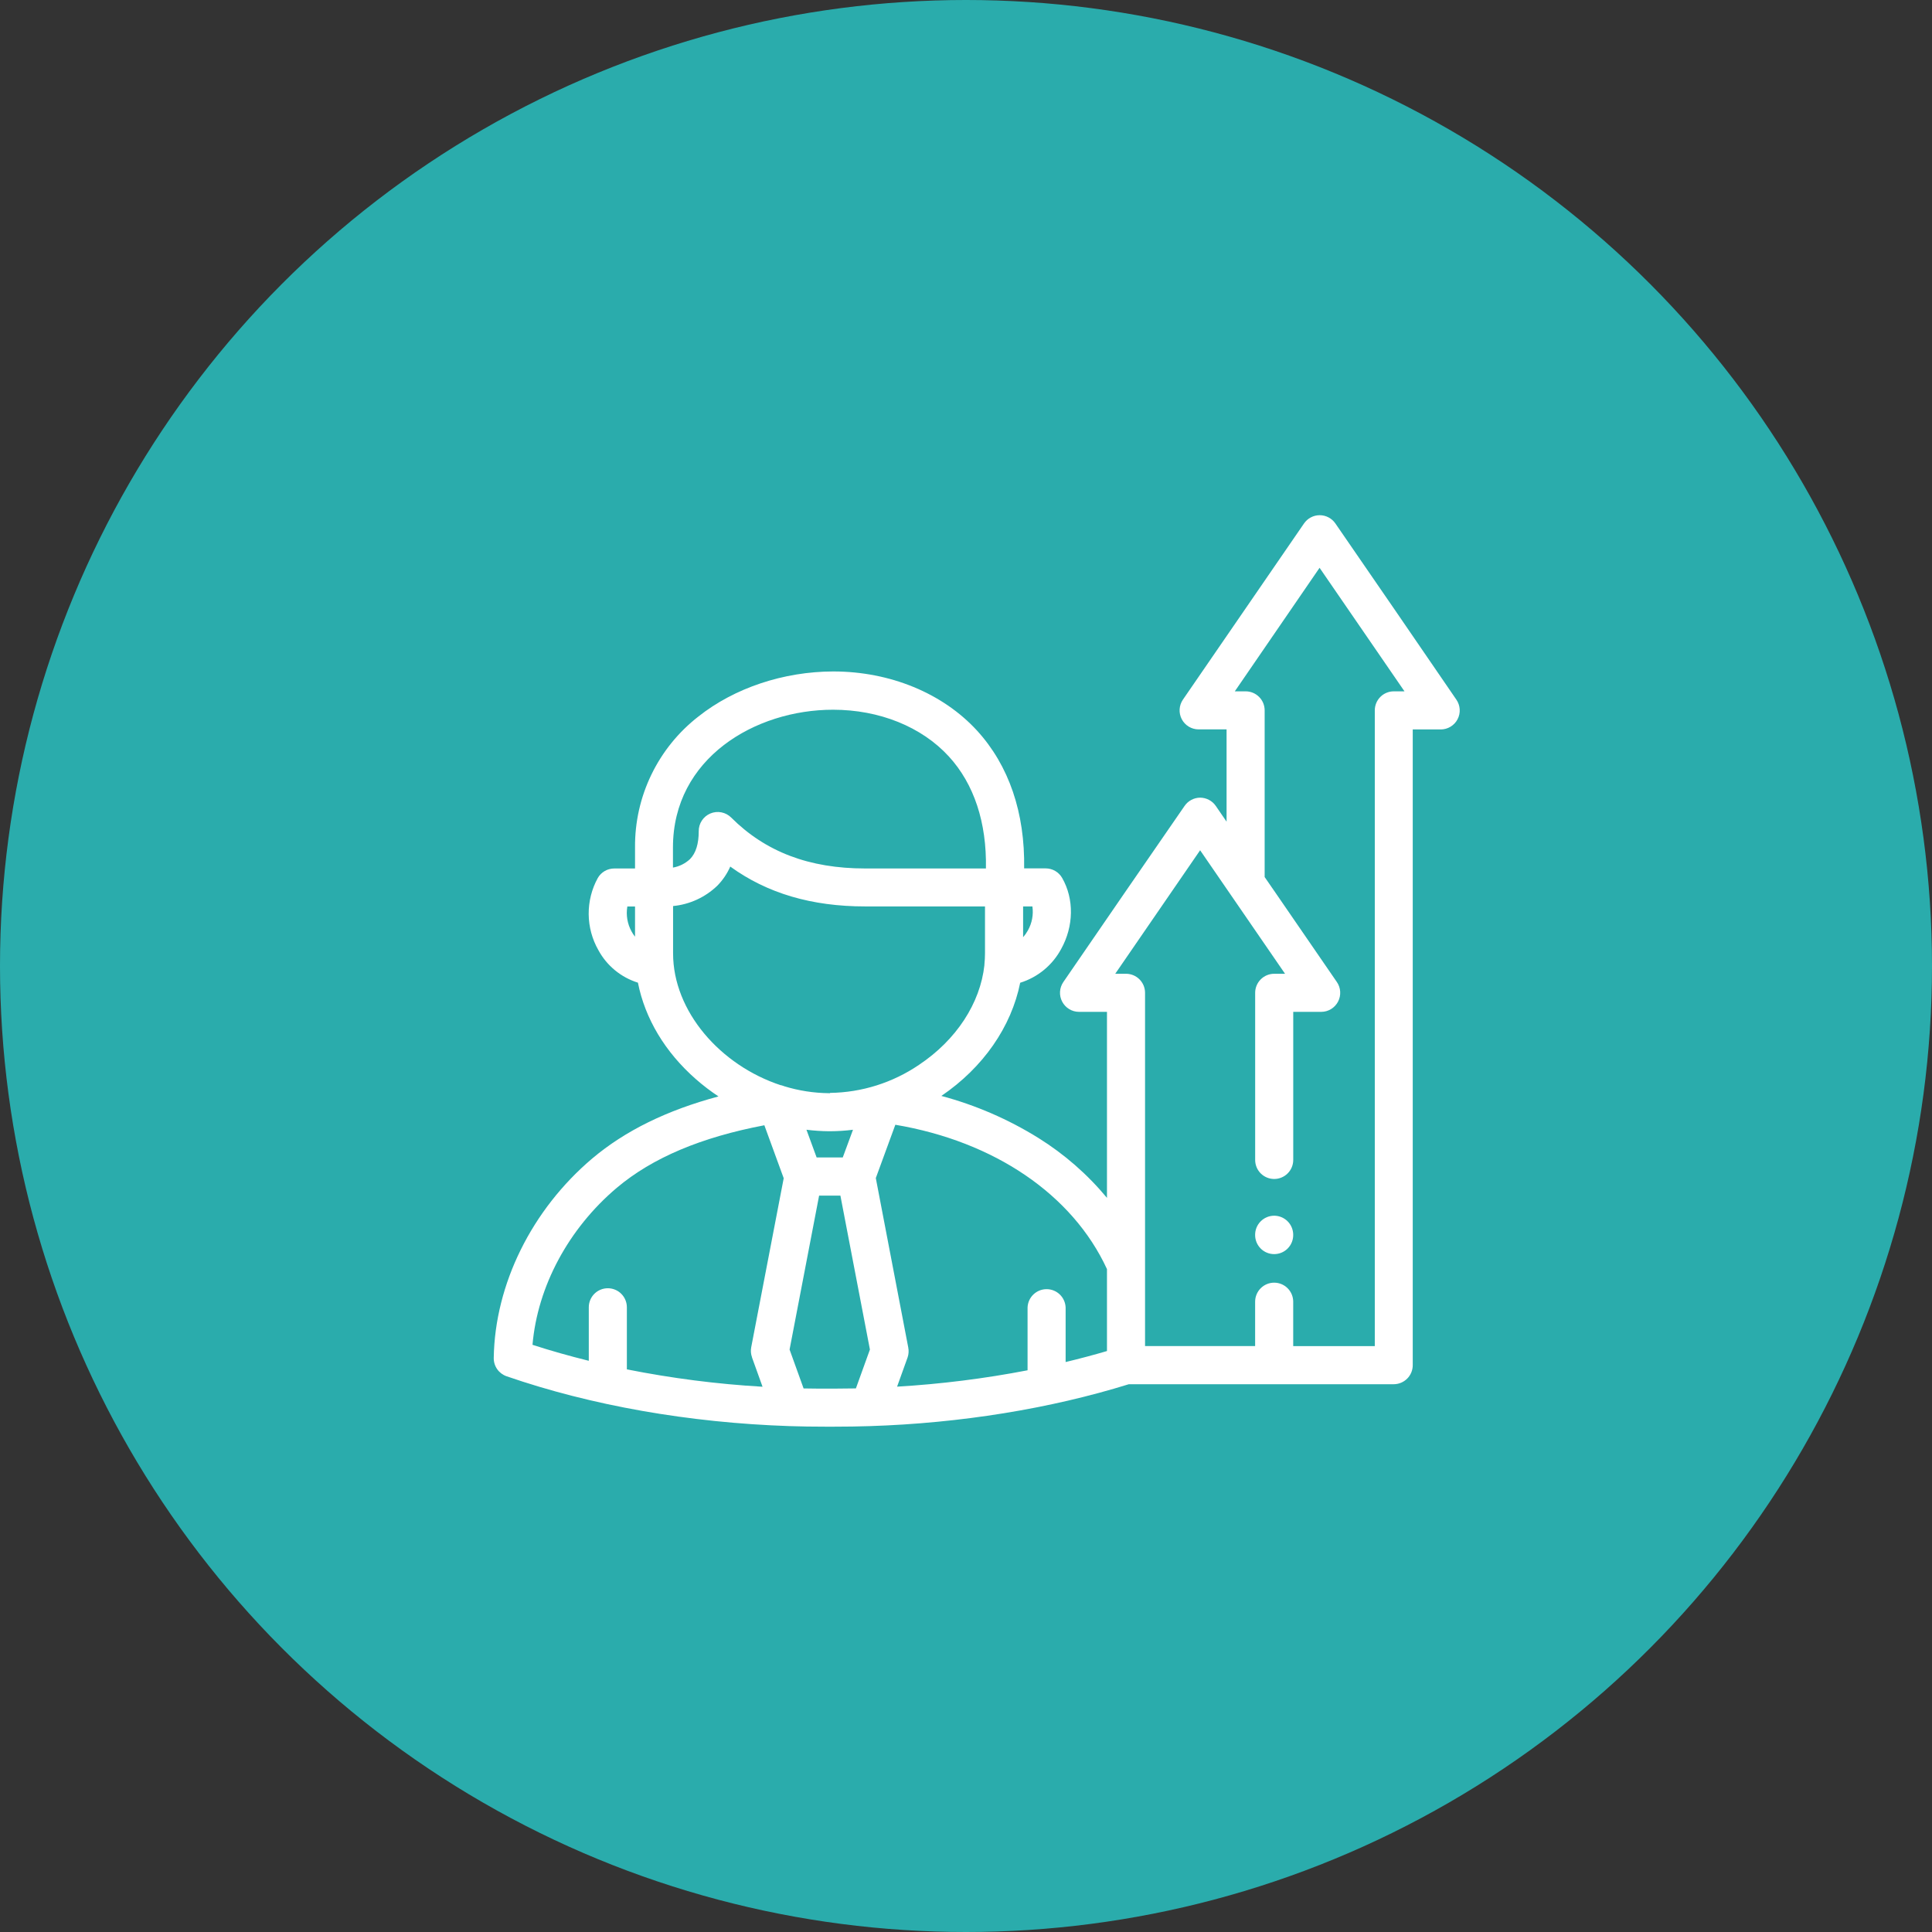
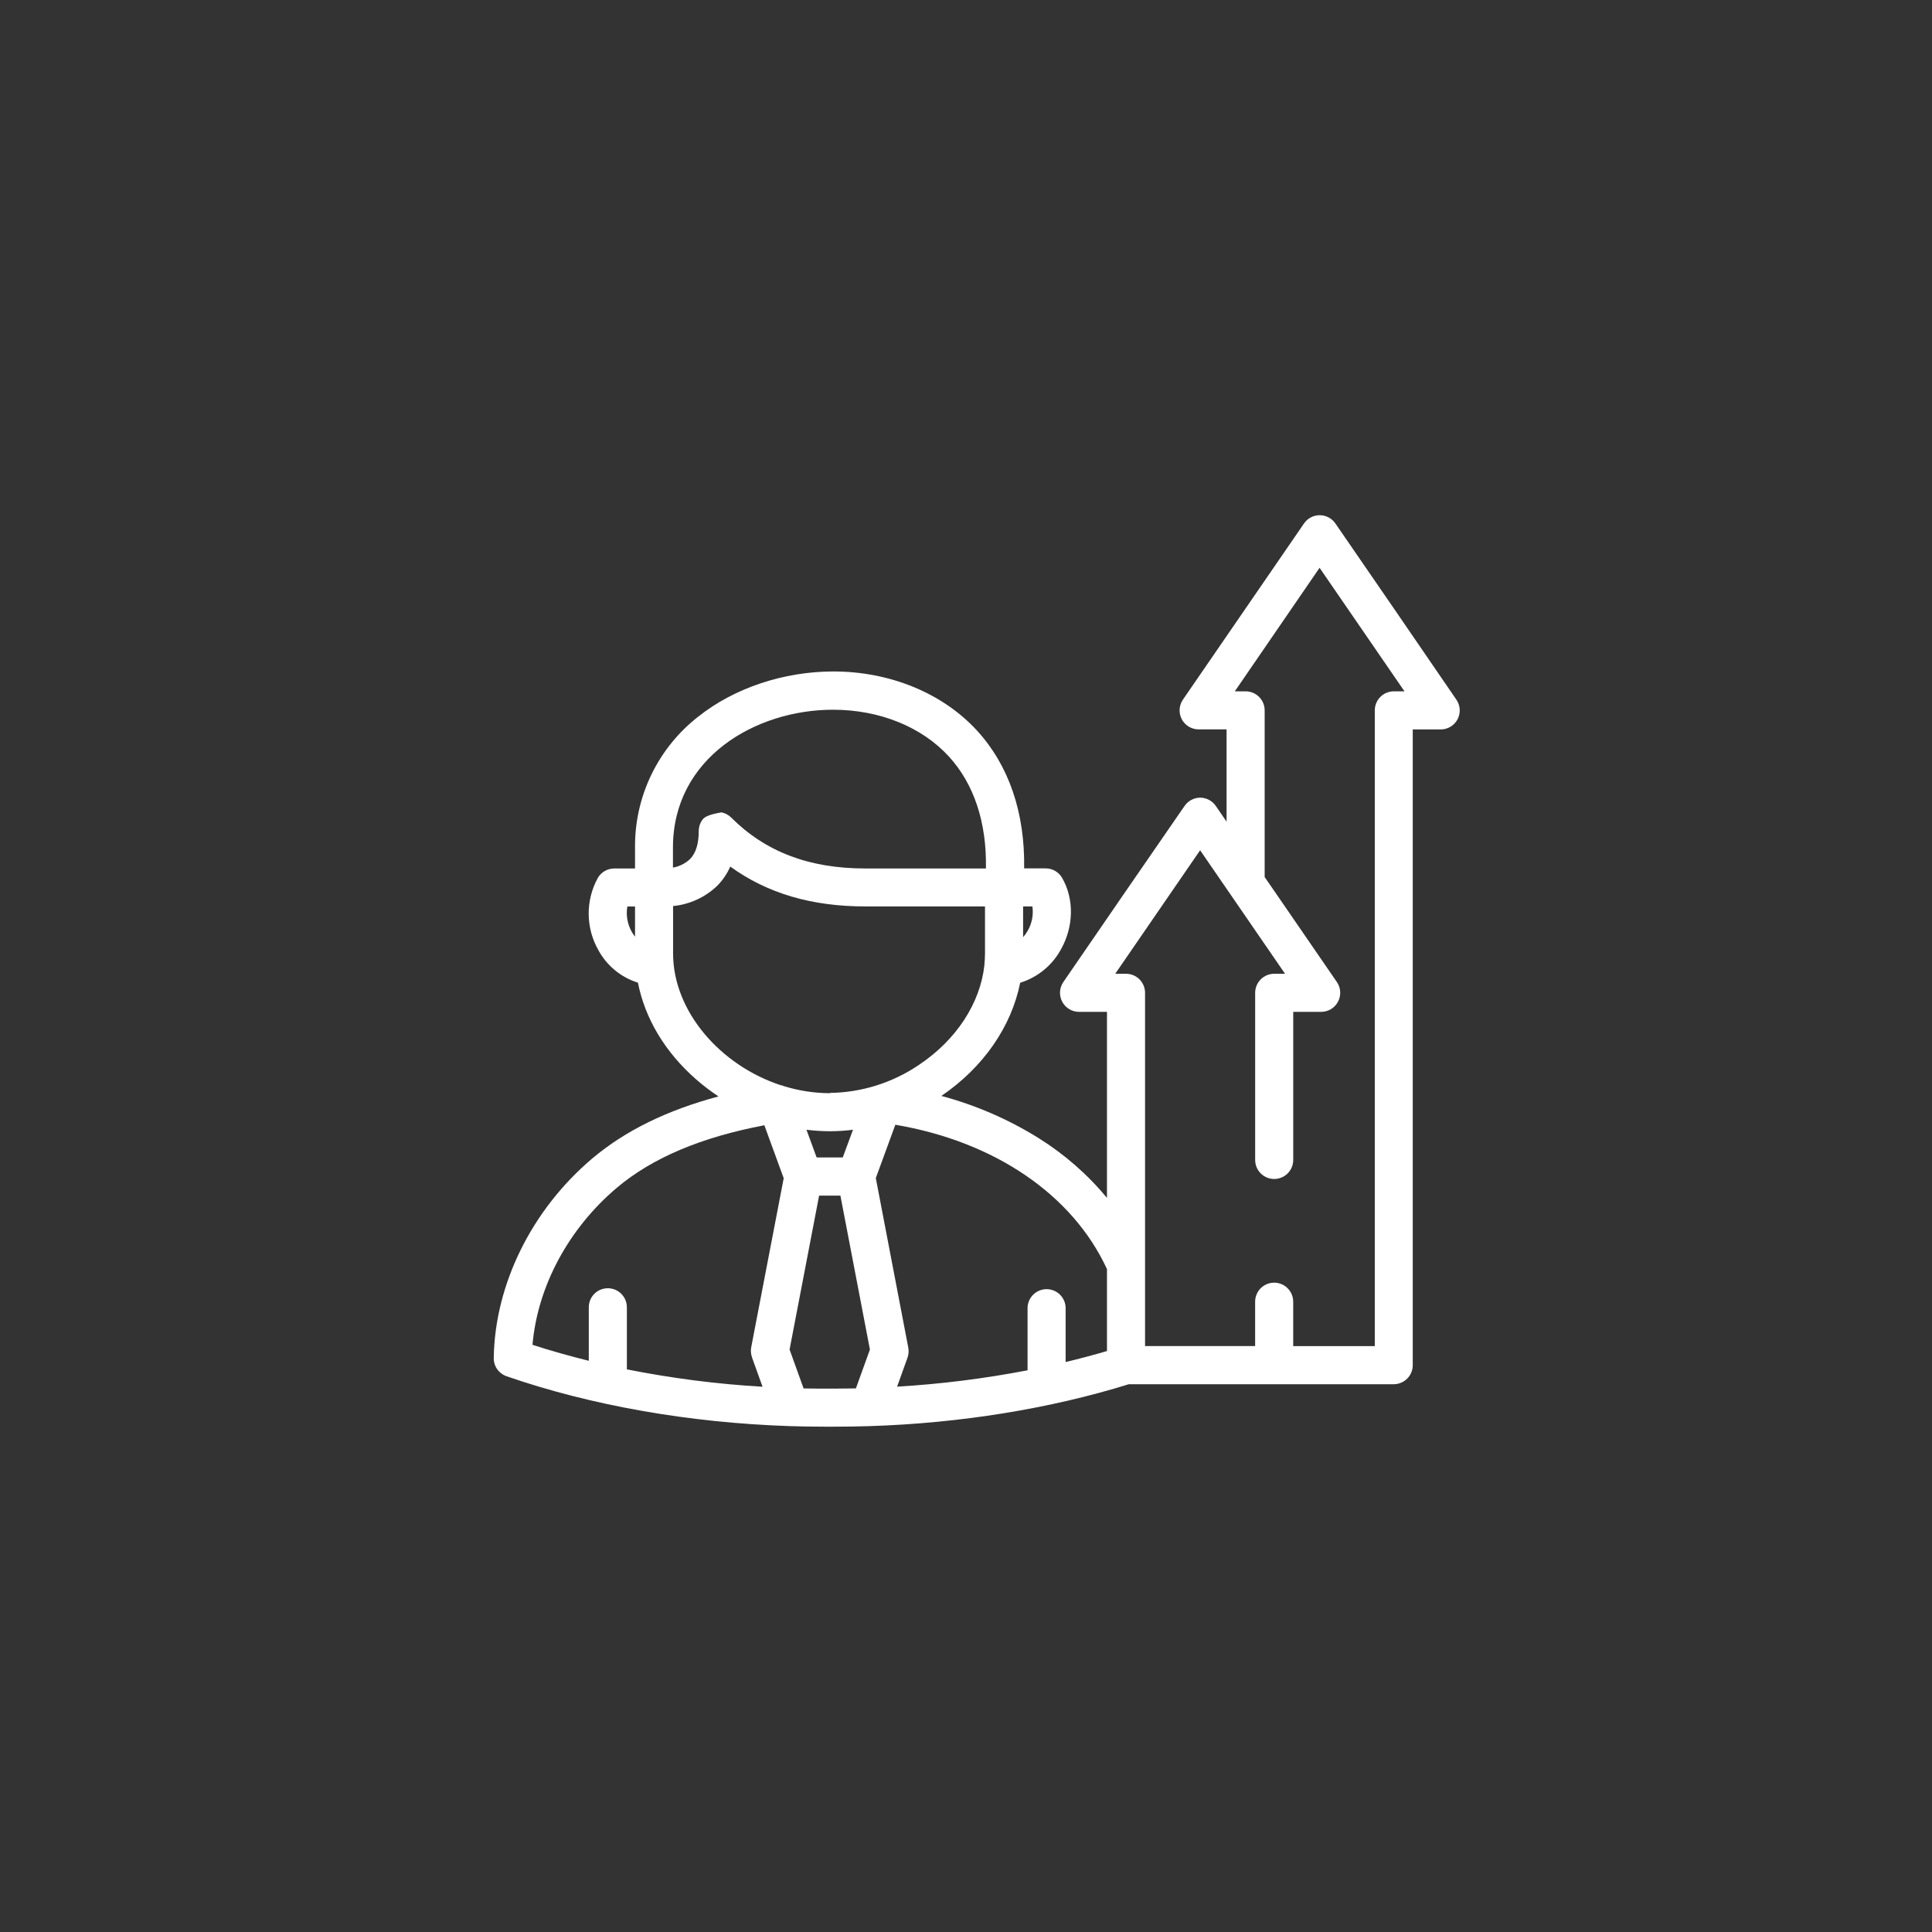
<svg xmlns="http://www.w3.org/2000/svg" width="127" height="127" viewBox="0 0 127 127" fill="none">
  <rect x="0" y="0" width="127" height="127" fill="#333333" stroke="none" />
-   <circle cx="63.5" cy="63.5" r="63.5" fill="#2AACAC" />
-   <path d="M91.622 45.445C91.457 45.445 91.295 45.477 91.143 45.54C90.991 45.603 90.853 45.695 90.737 45.812C90.621 45.928 90.529 46.066 90.466 46.218C90.404 46.37 90.372 46.532 90.372 46.697V88.487H85.009V85.567C85.009 85.236 84.877 84.917 84.642 84.683C84.408 84.448 84.089 84.316 83.757 84.316C83.425 84.316 83.107 84.448 82.872 84.683C82.638 84.917 82.506 85.236 82.506 85.567V88.485H75.27V65.262C75.27 64.931 75.139 64.613 74.904 64.378C74.67 64.143 74.352 64.011 74.021 64.011H73.31L78.89 55.892L84.472 64.011H83.759C83.427 64.011 83.109 64.143 82.875 64.378C82.64 64.613 82.508 64.931 82.508 65.262V76.249C82.508 76.581 82.639 76.899 82.874 77.134C83.109 77.368 83.427 77.5 83.759 77.5C84.091 77.5 84.41 77.368 84.644 77.134C84.879 76.899 85.011 76.581 85.011 76.249V66.514H86.855C87.082 66.513 87.305 66.45 87.499 66.331C87.693 66.213 87.851 66.044 87.957 65.842C88.062 65.641 88.11 65.414 88.097 65.187C88.083 64.96 88.008 64.741 87.879 64.554L83.899 58.764L83.132 57.652V46.694C83.132 46.363 83.001 46.045 82.766 45.811C82.532 45.577 82.214 45.445 81.883 45.445H81.17L86.742 37.324L92.324 45.445H91.622ZM72.775 88.808C71.886 89.07 70.974 89.312 70.049 89.534V85.945C70.035 85.621 69.898 85.316 69.665 85.092C69.432 84.868 69.121 84.743 68.798 84.743C68.475 84.743 68.164 84.868 67.931 85.092C67.698 85.316 67.56 85.621 67.547 85.945V90.076C64.715 90.622 61.849 90.981 58.97 91.152L59.662 89.228C59.734 89.014 59.748 88.784 59.701 88.562L57.571 77.441L58.855 73.936C65.37 75.034 70.507 78.527 72.767 83.425V88.808H72.775ZM54.559 71.861H54.504C53.498 71.852 52.499 71.697 51.538 71.4L51.472 71.373C51.451 71.366 51.429 71.36 51.407 71.355L51.358 71.338H51.325C47.349 70.031 44.245 66.477 44.245 62.673V59.559C45.334 59.454 46.356 58.985 47.146 58.228C47.507 57.862 47.798 57.434 48.004 56.964C50.432 58.724 53.355 59.584 56.876 59.584H64.749V62.657C64.749 62.904 64.735 63.152 64.71 63.398C64.709 63.413 64.709 63.428 64.71 63.443C64.436 65.949 62.866 68.36 60.408 69.999C58.682 71.172 56.65 71.814 54.564 71.842L54.559 71.861ZM53.017 74.264C53.505 74.325 53.997 74.358 54.49 74.362H54.559C55.065 74.361 55.57 74.328 56.071 74.264L55.399 76.085H53.681L53.013 74.264H53.017ZM56.262 91.267C55.807 91.267 55.342 91.281 54.869 91.281H54.541C53.961 91.281 53.384 91.281 52.824 91.269L51.903 88.712L53.844 78.594H55.244L57.184 88.712L56.262 91.269V91.267ZM49.434 89.234L50.126 91.158C47.13 90.983 44.15 90.601 41.207 90.015V85.934C41.207 85.602 41.075 85.284 40.84 85.049C40.606 84.814 40.287 84.683 39.955 84.683C39.623 84.683 39.305 84.814 39.07 85.049C38.836 85.284 38.704 85.602 38.704 85.934V89.452C37.438 89.138 36.2 88.79 35.004 88.401C35.334 84.564 37.372 80.762 40.547 78.078C42.887 76.109 46.078 74.761 50.245 73.969L51.517 77.451L49.381 88.562C49.339 88.783 49.357 89.011 49.434 89.222V89.234ZM54.76 46.654C57.808 46.654 60.584 47.774 62.373 49.726C64.032 51.539 64.866 54.069 64.81 57.089H56.876C53.189 57.089 50.321 55.995 48.068 53.745C47.892 53.569 47.668 53.449 47.424 53.4C47.18 53.352 46.927 53.377 46.698 53.473C46.468 53.569 46.273 53.732 46.136 53.94C45.999 54.148 45.928 54.392 45.931 54.641C45.931 55.46 45.747 56.075 45.359 56.472C45.047 56.763 44.657 56.958 44.237 57.031V55.708C44.237 49.827 49.655 46.654 54.756 46.654H54.76ZM41.744 61.573C41.662 61.471 41.588 61.362 41.525 61.247C41.242 60.743 41.141 60.158 41.238 59.588H41.744V61.573ZM67.25 59.584H67.865C67.943 60.13 67.838 60.687 67.566 61.167C67.478 61.325 67.374 61.472 67.254 61.608V59.584H67.25ZM91.763 40.197L87.781 34.409C87.666 34.242 87.512 34.105 87.332 34.011C87.153 33.916 86.953 33.867 86.75 33.867C86.547 33.867 86.347 33.916 86.168 34.011C85.988 34.105 85.835 34.242 85.72 34.409L81.742 40.197L77.761 45.988C77.632 46.175 77.557 46.394 77.543 46.621C77.529 46.848 77.578 47.074 77.683 47.276C77.788 47.477 77.947 47.646 78.141 47.764C78.335 47.882 78.558 47.945 78.785 47.946H80.629V54.012L79.918 52.975C79.804 52.809 79.651 52.674 79.472 52.58C79.294 52.485 79.096 52.436 78.894 52.434C78.692 52.435 78.494 52.485 78.316 52.579C78.137 52.673 77.984 52.809 77.87 52.975L73.877 58.764L69.899 64.554C69.77 64.741 69.695 64.96 69.681 65.187C69.667 65.414 69.716 65.641 69.821 65.842C69.927 66.044 70.085 66.213 70.279 66.331C70.473 66.45 70.696 66.513 70.923 66.514H72.767V78.742C71.485 77.196 69.964 75.867 68.26 74.805C66.281 73.574 64.13 72.643 61.879 72.041C64.638 70.169 66.484 67.485 67.062 64.601C68.216 64.243 69.183 63.446 69.755 62.382C70.587 60.883 70.612 59.092 69.821 57.712C69.712 57.52 69.553 57.362 69.363 57.251C69.172 57.141 68.956 57.083 68.735 57.083H67.322C67.381 53.43 66.324 50.322 64.229 48.03C61.975 45.572 58.519 44.138 54.77 44.138C51.507 44.146 48.279 45.222 45.91 47.1C44.601 48.117 43.544 49.422 42.821 50.915C42.098 52.407 41.73 54.046 41.744 55.704V57.089H40.38C40.159 57.089 39.943 57.147 39.752 57.257C39.562 57.368 39.403 57.526 39.294 57.718C38.895 58.446 38.69 59.265 38.697 60.096C38.705 60.926 38.925 61.741 39.337 62.462C39.892 63.484 40.824 64.249 41.934 64.595C42.401 66.954 43.715 69.161 45.751 70.945C46.218 71.354 46.712 71.731 47.23 72.074C43.831 72.985 41.099 74.327 38.935 76.15C34.955 79.518 32.532 84.416 32.456 89.265C32.452 89.529 32.531 89.787 32.682 90.003C32.833 90.219 33.049 90.381 33.298 90.468C38.87 92.393 45.3 93.524 51.898 93.745C52.642 93.77 53.425 93.782 54.221 93.782H54.869C55.668 93.782 56.448 93.77 57.19 93.745C63.145 93.553 69.022 92.6 74.203 90.992H91.615C91.947 90.992 92.265 90.859 92.5 90.625C92.735 90.39 92.867 90.072 92.867 89.74V47.95H94.711C94.938 47.949 95.161 47.886 95.355 47.768C95.549 47.65 95.708 47.481 95.813 47.28C95.919 47.078 95.967 46.852 95.953 46.625C95.939 46.398 95.864 46.179 95.735 45.992L91.763 40.197Z" fill="white" />
-   <path d="M83.757 79.915C83.425 79.916 83.107 80.048 82.873 80.283C82.638 80.517 82.506 80.835 82.506 81.167V81.188C82.506 81.52 82.638 81.838 82.872 82.073C83.107 82.308 83.425 82.439 83.757 82.439C84.089 82.439 84.408 82.308 84.642 82.073C84.877 81.838 85.009 81.52 85.009 81.188V81.167C85.008 80.835 84.876 80.517 84.642 80.283C84.407 80.048 84.089 79.916 83.757 79.915Z" fill="white" />
+   <path d="M91.622 45.445C91.457 45.445 91.295 45.477 91.143 45.54C90.991 45.603 90.853 45.695 90.737 45.812C90.621 45.928 90.529 46.066 90.466 46.218C90.404 46.37 90.372 46.532 90.372 46.697V88.487H85.009V85.567C85.009 85.236 84.877 84.917 84.642 84.683C84.408 84.448 84.089 84.316 83.757 84.316C83.425 84.316 83.107 84.448 82.872 84.683C82.638 84.917 82.506 85.236 82.506 85.567V88.485H75.27V65.262C75.27 64.931 75.139 64.613 74.904 64.378C74.67 64.143 74.352 64.011 74.021 64.011H73.31L78.89 55.892L84.472 64.011H83.759C83.427 64.011 83.109 64.143 82.875 64.378C82.64 64.613 82.508 64.931 82.508 65.262V76.249C82.508 76.581 82.639 76.899 82.874 77.134C83.109 77.368 83.427 77.5 83.759 77.5C84.091 77.5 84.41 77.368 84.644 77.134C84.879 76.899 85.011 76.581 85.011 76.249V66.514H86.855C87.082 66.513 87.305 66.45 87.499 66.331C87.693 66.213 87.851 66.044 87.957 65.842C88.062 65.641 88.11 65.414 88.097 65.187C88.083 64.96 88.008 64.741 87.879 64.554L83.899 58.764L83.132 57.652V46.694C83.132 46.363 83.001 46.045 82.766 45.811C82.532 45.577 82.214 45.445 81.883 45.445H81.17L86.742 37.324L92.324 45.445H91.622ZM72.775 88.808C71.886 89.07 70.974 89.312 70.049 89.534V85.945C70.035 85.621 69.898 85.316 69.665 85.092C69.432 84.868 69.121 84.743 68.798 84.743C68.475 84.743 68.164 84.868 67.931 85.092C67.698 85.316 67.56 85.621 67.547 85.945V90.076C64.715 90.622 61.849 90.981 58.97 91.152L59.662 89.228C59.734 89.014 59.748 88.784 59.701 88.562L57.571 77.441L58.855 73.936C65.37 75.034 70.507 78.527 72.767 83.425V88.808H72.775ZM54.559 71.861H54.504C53.498 71.852 52.499 71.697 51.538 71.4L51.472 71.373C51.451 71.366 51.429 71.36 51.407 71.355L51.358 71.338H51.325C47.349 70.031 44.245 66.477 44.245 62.673V59.559C45.334 59.454 46.356 58.985 47.146 58.228C47.507 57.862 47.798 57.434 48.004 56.964C50.432 58.724 53.355 59.584 56.876 59.584H64.749V62.657C64.749 62.904 64.735 63.152 64.71 63.398C64.709 63.413 64.709 63.428 64.71 63.443C64.436 65.949 62.866 68.36 60.408 69.999C58.682 71.172 56.65 71.814 54.564 71.842L54.559 71.861ZM53.017 74.264C53.505 74.325 53.997 74.358 54.49 74.362H54.559C55.065 74.361 55.57 74.328 56.071 74.264L55.399 76.085H53.681L53.013 74.264H53.017ZM56.262 91.267C55.807 91.267 55.342 91.281 54.869 91.281H54.541C53.961 91.281 53.384 91.281 52.824 91.269L51.903 88.712L53.844 78.594H55.244L57.184 88.712L56.262 91.269V91.267ZM49.434 89.234L50.126 91.158C47.13 90.983 44.15 90.601 41.207 90.015V85.934C41.207 85.602 41.075 85.284 40.84 85.049C40.606 84.814 40.287 84.683 39.955 84.683C39.623 84.683 39.305 84.814 39.07 85.049C38.836 85.284 38.704 85.602 38.704 85.934V89.452C37.438 89.138 36.2 88.79 35.004 88.401C35.334 84.564 37.372 80.762 40.547 78.078C42.887 76.109 46.078 74.761 50.245 73.969L51.517 77.451L49.381 88.562C49.339 88.783 49.357 89.011 49.434 89.222V89.234ZM54.76 46.654C57.808 46.654 60.584 47.774 62.373 49.726C64.032 51.539 64.866 54.069 64.81 57.089H56.876C53.189 57.089 50.321 55.995 48.068 53.745C47.892 53.569 47.668 53.449 47.424 53.4C46.468 53.569 46.273 53.732 46.136 53.94C45.999 54.148 45.928 54.392 45.931 54.641C45.931 55.46 45.747 56.075 45.359 56.472C45.047 56.763 44.657 56.958 44.237 57.031V55.708C44.237 49.827 49.655 46.654 54.756 46.654H54.76ZM41.744 61.573C41.662 61.471 41.588 61.362 41.525 61.247C41.242 60.743 41.141 60.158 41.238 59.588H41.744V61.573ZM67.25 59.584H67.865C67.943 60.13 67.838 60.687 67.566 61.167C67.478 61.325 67.374 61.472 67.254 61.608V59.584H67.25ZM91.763 40.197L87.781 34.409C87.666 34.242 87.512 34.105 87.332 34.011C87.153 33.916 86.953 33.867 86.75 33.867C86.547 33.867 86.347 33.916 86.168 34.011C85.988 34.105 85.835 34.242 85.72 34.409L81.742 40.197L77.761 45.988C77.632 46.175 77.557 46.394 77.543 46.621C77.529 46.848 77.578 47.074 77.683 47.276C77.788 47.477 77.947 47.646 78.141 47.764C78.335 47.882 78.558 47.945 78.785 47.946H80.629V54.012L79.918 52.975C79.804 52.809 79.651 52.674 79.472 52.58C79.294 52.485 79.096 52.436 78.894 52.434C78.692 52.435 78.494 52.485 78.316 52.579C78.137 52.673 77.984 52.809 77.87 52.975L73.877 58.764L69.899 64.554C69.77 64.741 69.695 64.96 69.681 65.187C69.667 65.414 69.716 65.641 69.821 65.842C69.927 66.044 70.085 66.213 70.279 66.331C70.473 66.45 70.696 66.513 70.923 66.514H72.767V78.742C71.485 77.196 69.964 75.867 68.26 74.805C66.281 73.574 64.13 72.643 61.879 72.041C64.638 70.169 66.484 67.485 67.062 64.601C68.216 64.243 69.183 63.446 69.755 62.382C70.587 60.883 70.612 59.092 69.821 57.712C69.712 57.52 69.553 57.362 69.363 57.251C69.172 57.141 68.956 57.083 68.735 57.083H67.322C67.381 53.43 66.324 50.322 64.229 48.03C61.975 45.572 58.519 44.138 54.77 44.138C51.507 44.146 48.279 45.222 45.91 47.1C44.601 48.117 43.544 49.422 42.821 50.915C42.098 52.407 41.73 54.046 41.744 55.704V57.089H40.38C40.159 57.089 39.943 57.147 39.752 57.257C39.562 57.368 39.403 57.526 39.294 57.718C38.895 58.446 38.69 59.265 38.697 60.096C38.705 60.926 38.925 61.741 39.337 62.462C39.892 63.484 40.824 64.249 41.934 64.595C42.401 66.954 43.715 69.161 45.751 70.945C46.218 71.354 46.712 71.731 47.23 72.074C43.831 72.985 41.099 74.327 38.935 76.15C34.955 79.518 32.532 84.416 32.456 89.265C32.452 89.529 32.531 89.787 32.682 90.003C32.833 90.219 33.049 90.381 33.298 90.468C38.87 92.393 45.3 93.524 51.898 93.745C52.642 93.77 53.425 93.782 54.221 93.782H54.869C55.668 93.782 56.448 93.77 57.19 93.745C63.145 93.553 69.022 92.6 74.203 90.992H91.615C91.947 90.992 92.265 90.859 92.5 90.625C92.735 90.39 92.867 90.072 92.867 89.74V47.95H94.711C94.938 47.949 95.161 47.886 95.355 47.768C95.549 47.65 95.708 47.481 95.813 47.28C95.919 47.078 95.967 46.852 95.953 46.625C95.939 46.398 95.864 46.179 95.735 45.992L91.763 40.197Z" fill="white" />
</svg>